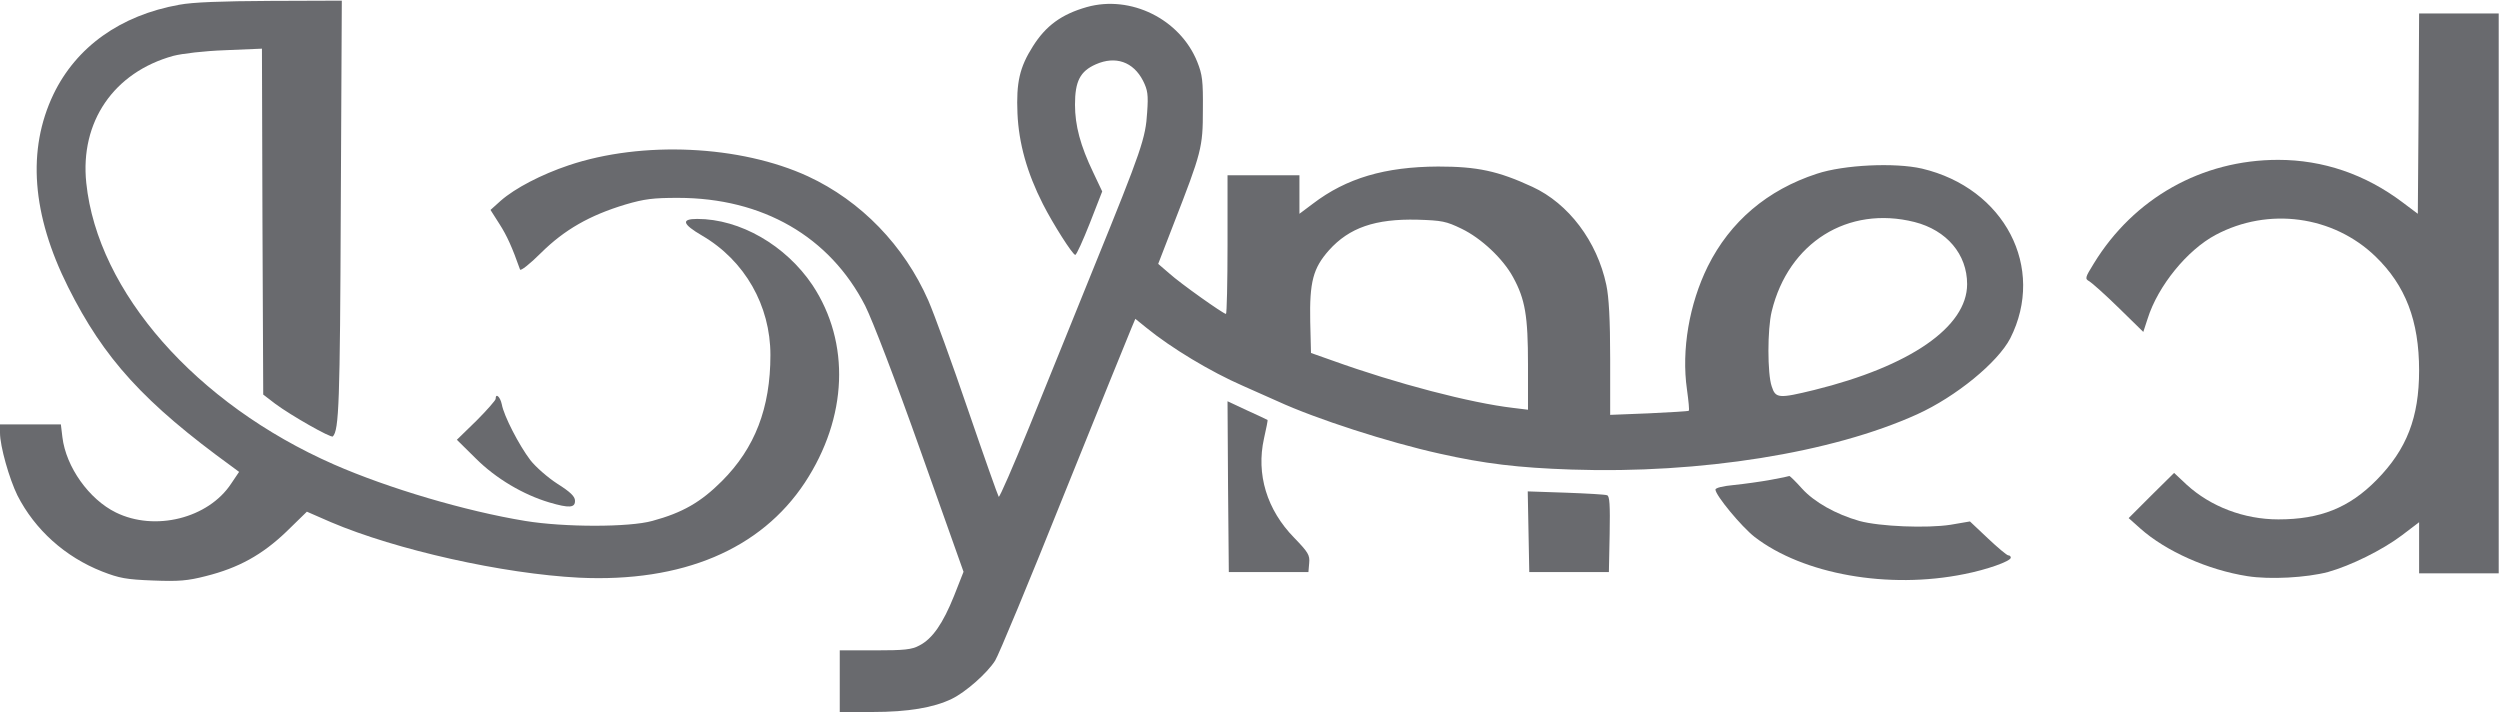
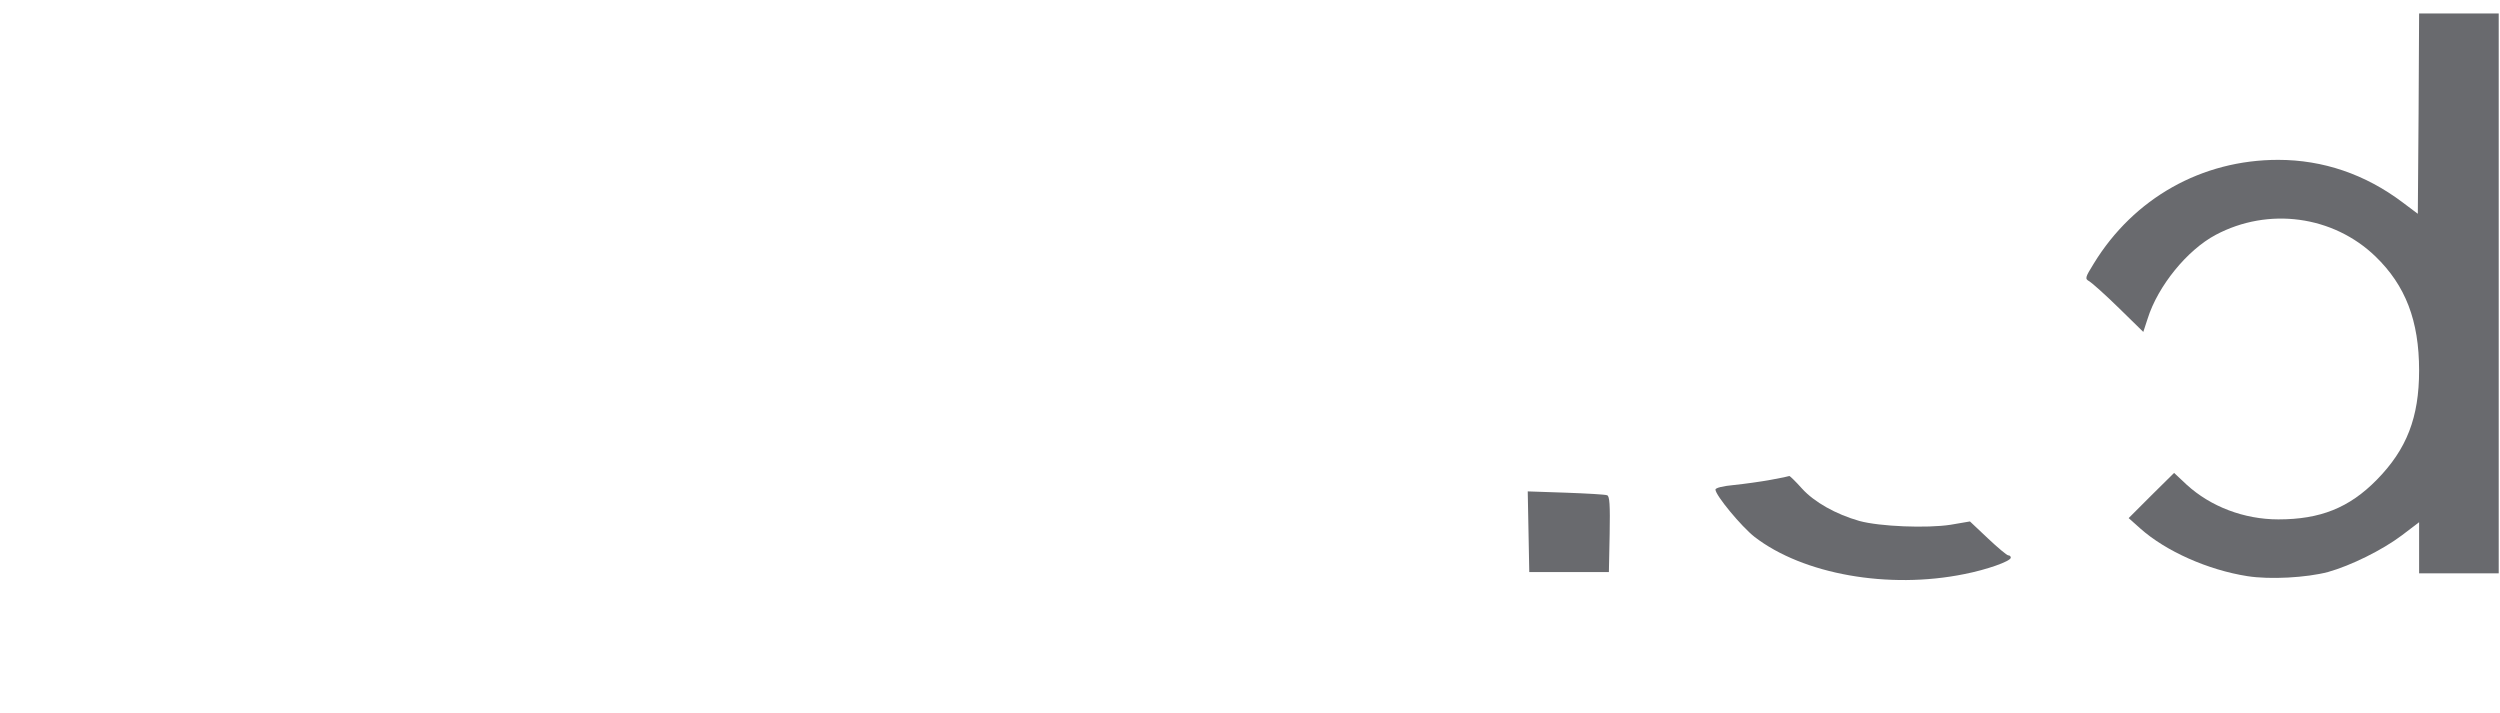
<svg xmlns="http://www.w3.org/2000/svg" width="1298" height="370" viewBox="0 0 1298 370" fill="none">
-   <path d="M93.067 2.466C62.533 7.932 39.6 24.332 27.733 48.999C14 77.799 16.533 111.399 35.333 148.999C54 186.332 74.8 209.132 120.533 242.332L124.133 244.999L120 251.132C108.133 269.132 80.4 276.066 60.133 266.066C46.267 259.266 34.267 242.466 32.4 226.999L31.6 220.332H15.867H0V224.732C0 231.666 4.8 248.599 9.067 257.266C18.133 274.999 33.733 289.132 53.067 296.732C62 300.199 65.467 300.866 79.467 301.399C92.8 301.932 97.467 301.532 106.8 299.132C123.867 294.866 136.133 288.066 148.667 276.066L159.333 265.666L171.867 271.132C205.733 285.532 261.2 297.932 300.667 299.932C354.267 302.466 394.933 285.266 417.867 250.599C440.133 216.732 441.6 177.932 421.867 148.066C408 127.399 384.267 113.666 362 113.666C353.467 113.666 354.267 116.332 364.533 122.332C386.667 135.266 400 158.599 400 184.332C400 211.799 392 232.599 374.8 249.799C363.867 260.732 354.4 266.199 338.667 270.466C326.667 273.799 292.933 273.799 272.667 270.466C241.733 265.399 201.6 253.532 173.333 241.132C101.733 209.666 50.667 151.532 44.8 94.999C41.467 63.266 59.067 37.532 90 28.999C94.667 27.799 105.867 26.466 116.933 26.066L136 25.266L136.267 115.132L136.667 204.866L142.933 209.666C151.2 215.799 171.867 227.532 172.8 226.599C176 223.399 176.533 209.399 176.933 107.932L177.467 0.332L140.4 0.466C115.067 0.599 100.133 1.132 93.067 2.466Z" fill="#696A6E" />
-   <path d="M564.268 3.666C551.201 7.399 543.068 13.266 536.268 24.066C529.335 34.999 527.601 42.866 528.268 58.866C528.935 74.333 533.201 89.666 541.468 105.933C546.668 116.199 556.935 132.333 558.268 132.333C558.935 132.333 562.268 124.866 565.868 115.799L572.268 99.399L567.601 89.533C560.935 75.666 558.135 65.133 558.135 54.333C558.135 42.199 560.801 36.999 568.935 33.399C579.201 28.866 588.401 32.066 593.468 41.933C595.868 46.733 596.268 49.133 595.601 58.333C594.801 71.666 592.801 77.666 568.401 137.666C557.868 163.666 542.535 201.666 534.268 221.933C526.001 242.199 518.935 258.466 518.535 257.933C518.135 257.399 510.935 237.133 502.668 212.999C494.401 188.733 485.068 163.133 482.001 156.066C469.468 127.533 447.068 104.333 419.468 91.533C384.401 75.399 333.468 72.999 295.335 85.799C281.068 90.599 267.468 97.666 260.001 104.199L254.668 108.999L259.335 116.333C263.201 122.333 266.001 128.599 270.001 139.933C270.268 140.866 275.068 137.133 280.935 131.266C293.068 119.266 306.135 111.799 324.668 106.199C334.668 103.266 339.201 102.733 352.001 102.733C396.001 102.733 430.801 122.866 449.201 158.733C453.068 166.466 464.801 196.999 478.001 234.199L500.268 296.866L495.335 309.399C489.601 323.666 484.135 331.666 477.335 335.133C473.468 337.266 469.601 337.666 454.401 337.666H436.001V353.666V369.666H453.068C471.468 369.666 484.801 367.399 494.135 362.866C501.335 359.399 512.535 349.533 516.668 342.999C518.401 340.333 534.535 301.533 552.401 256.866C570.401 212.199 586.135 173.399 587.335 170.599L589.468 165.533L595.068 170.066C608.135 180.733 628.535 192.999 645.335 200.333C650.801 202.733 658.935 206.333 663.335 208.333C683.335 217.533 720.935 229.666 747.468 235.533C770.668 240.733 788.135 242.866 816.001 243.799C882.801 246.066 951.201 235.133 995.335 215.133C1015.6 205.933 1037.2 188.199 1043.73 175.666C1062.27 138.999 1040.8 97.666 997.868 87.533C983.868 84.333 957.468 85.533 943.335 90.199C917.601 98.599 898.268 114.999 886.668 138.333C877.068 157.799 872.935 181.666 875.868 202.199C876.668 208.066 877.201 212.999 876.801 213.266C876.535 213.533 867.335 214.066 856.135 214.599L836.001 215.399V186.199C836.001 165.933 835.335 154.199 834.001 147.933C829.201 125.266 814.401 105.666 795.601 96.999C777.735 88.733 766.935 86.466 746.668 86.466C719.068 86.599 699.068 92.466 681.601 105.799L674.668 110.999V100.999V90.999H656.001H637.335V126.999C637.335 146.733 636.935 162.999 636.535 162.999C635.201 162.999 612.801 147.133 607.068 141.933L601.335 136.999L609.335 116.333C623.868 78.999 624.535 76.599 624.535 56.999C624.668 41.933 624.268 38.733 621.601 32.066C612.668 9.933 587.068 -2.734 564.268 3.666ZM994.001 115.266C1010.8 119.533 1021.33 132.066 1021.33 147.533C1021.33 169.799 991.601 190.199 942.001 202.466C923.468 206.999 921.868 206.866 919.868 200.599C917.601 194.066 917.601 170.866 919.868 161.666C928.535 125.933 959.468 106.599 994.001 115.266ZM758.801 118.733C769.068 123.666 780.401 134.333 785.601 143.933C791.868 155.399 793.335 163.933 793.335 189.399V212.733L785.735 211.799C763.735 209.266 724.935 199.133 692.001 187.266L680.668 183.266L680.268 166.999C679.868 146.333 681.735 139.266 690.001 129.933C700.535 118.199 714.001 113.533 736.001 114.066C748.668 114.466 750.801 114.866 758.801 118.733Z" fill="#696A6E" />
  <path d="M1255.73 58.999L1255.33 110.999L1247.33 104.999C1228 90.465 1206.13 82.999 1182.8 82.999C1143.2 82.999 1107.87 102.865 1087.07 136.865C1082.53 144.199 1082.4 144.732 1084.8 146.065C1086.13 146.865 1093.07 152.999 1100.13 159.932L1112.8 172.332L1115.07 165.399C1120.4 148.465 1135.6 129.799 1150.4 121.932C1177.73 107.399 1211.33 111.932 1233.33 133.132C1248.93 148.199 1256 166.465 1256 192.332C1256 216.732 1249.6 233.265 1234 249.132C1219.73 263.665 1204.67 269.665 1182.93 269.665C1165.07 269.665 1147.73 262.999 1135.33 251.665L1128.8 245.532L1116.93 257.265L1105.2 268.999L1111.33 274.465C1124.53 286.199 1146.4 295.932 1166.8 299.132C1178.53 300.999 1197.47 299.932 1208.67 296.999C1220.53 293.665 1236.8 285.665 1247.07 277.932L1256 271.132V284.332V297.665H1276.67H1297.33V152.332V6.999H1276.67H1256L1255.73 58.999Z" fill="#696A6E" />
-   <path d="M257.333 207.132C257.333 207.799 252.799 212.999 247.333 218.466L237.199 228.332L247.066 238.066C257.466 248.466 271.733 256.866 285.199 260.866C295.599 263.932 298.666 263.666 298.533 259.932C298.533 257.799 296.133 255.399 289.333 251.132C284.399 247.932 278.133 242.466 275.333 238.866C269.466 231.132 261.599 215.932 260.533 209.932C259.733 206.066 257.333 203.799 257.333 207.132Z" fill="#696A6E" />
-   <path d="M637.599 252.733L637.999 297H658.665H679.332L679.732 292.333C680.132 288.2 679.199 286.733 671.999 279.267C657.732 264.733 652.132 246.2 656.265 227.667C657.465 222.467 658.265 218.2 658.132 218.067C657.999 217.933 653.199 215.667 647.599 213.133L637.332 208.333L637.599 252.733Z" fill="#696A6E" />
  <path d="M919.335 249.133C914.268 250.067 905.601 251.267 900.401 251.8C894.668 252.333 890.668 253.267 890.668 254.2C890.668 257.133 904.135 273.4 910.935 278.733C936.135 298.2 980.535 306.067 1019.87 298.067C1031.47 295.8 1044 291.4 1044 289.533C1044 288.867 1043.47 288.333 1042.67 288.333C1042 288.333 1037.2 284.333 1032.13 279.533L1022.8 270.733L1012.67 272.467C1000.53 274.333 976.001 273.4 965.335 270.467C953.201 267 942.001 260.733 935.601 253.667C932.268 249.933 929.335 247.133 929.068 247.133C928.935 247.267 924.535 248.2 919.335 249.133Z" fill="#696A6E" />
  <path d="M793.599 276.067L793.999 297H814.666H835.333L835.733 277.267C835.999 262.2 835.733 257.533 834.399 257.133C833.466 256.733 823.866 256.2 812.933 255.8L793.199 255.133L793.599 276.067Z" fill="#696A6E" />
</svg>